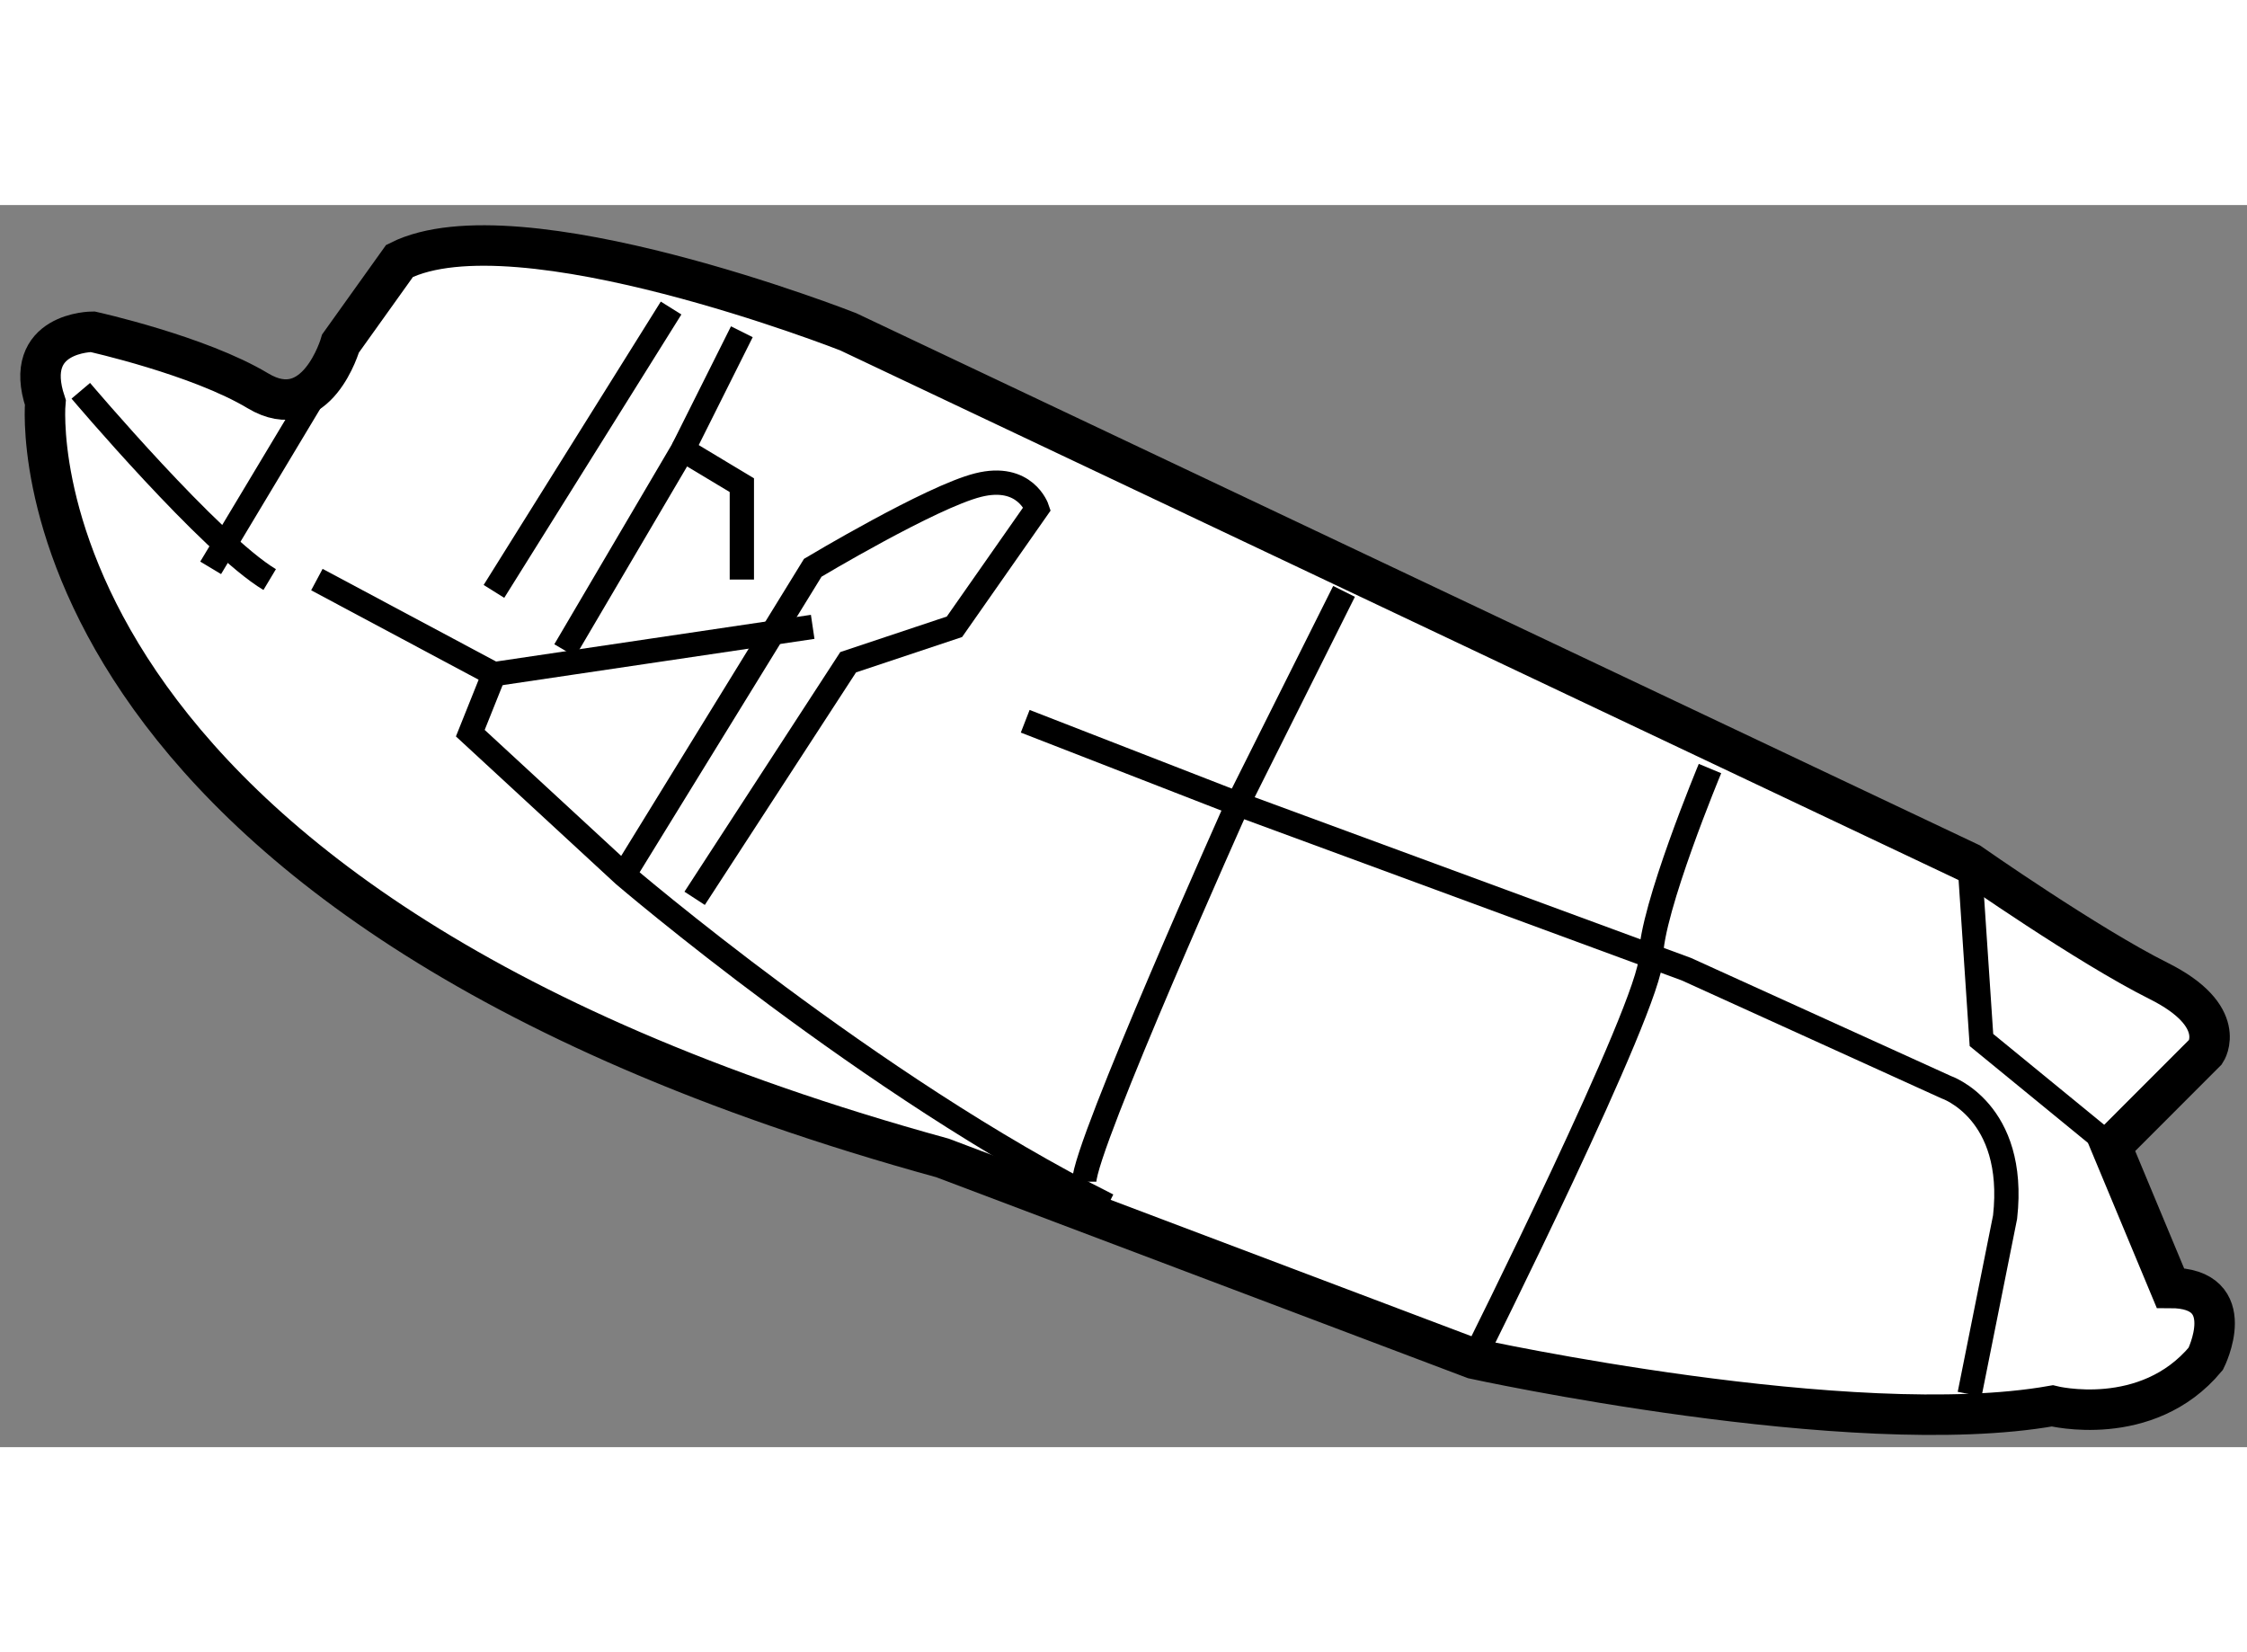
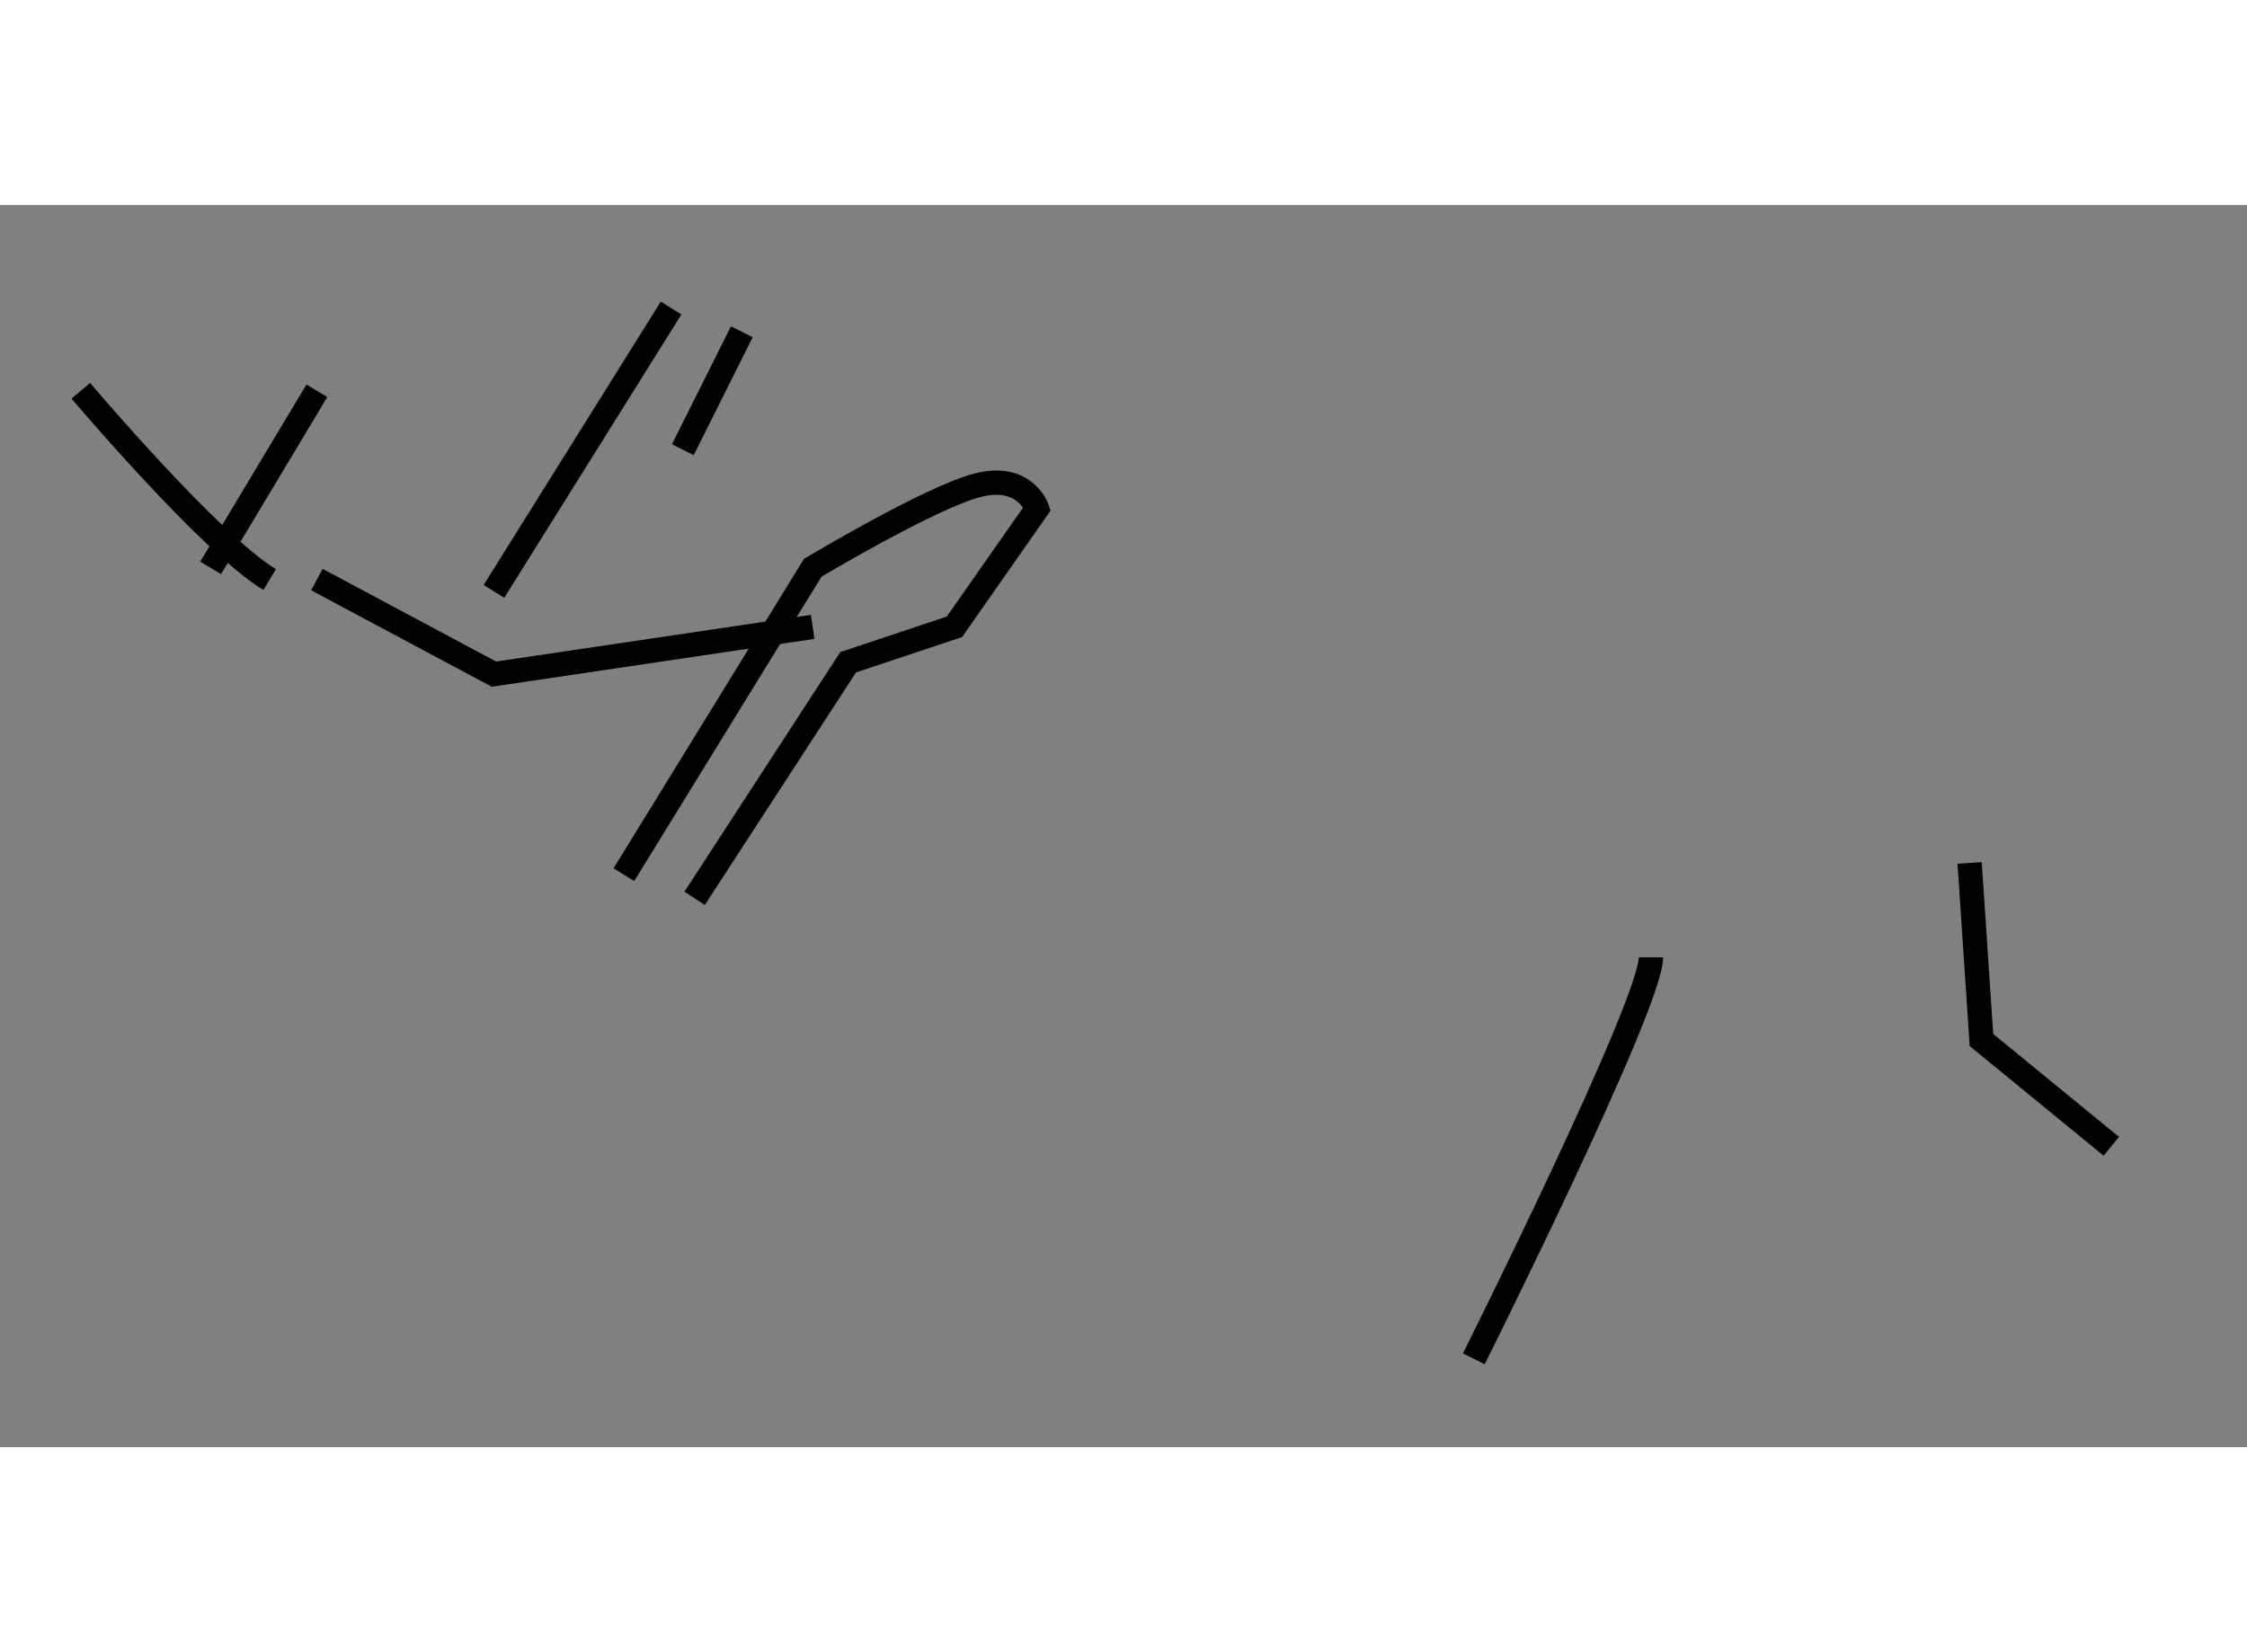
<svg xmlns="http://www.w3.org/2000/svg" version="1.1" x="0px" y="0px" width="244.8px" height="180px" viewBox="29.922 144.71 27.754 15.342" enable-background="new 0 0 244.8 180" xml:space="preserve">
  <rect x="29.922" y="144.71" width="27.754" height="15.342" fill="#808080" stroke="none" />
  <g>
-     <path fill="#FFFFFF" stroke="#000000" stroke-width="0.5" d="M34.128,146.42c0,0-0.292,1.021-1.021,0.584    c-0.729-0.438-2.042-0.729-2.042-0.729s-0.875,0-0.583,0.873c0,0-0.584,6.125,11.082,9.332l6.562,2.48c0,0,4.667,1.02,7.145,0.582    c0,0,1.167,0.293,1.896-0.582c0,0,0.437-0.875-0.438-0.875L56,156.336l1.167-1.168c0,0,0.292-0.438-0.583-0.875    s-2.333-1.457-2.333-1.457l-13.853-6.561c0,0-4.083-1.605-5.541-0.875L34.128,146.42z" />
    <path fill="none" stroke="#000000" stroke-width="0.3" d="M30.92,147.004c0,0,1.604,1.895,2.333,2.332" />
    <line fill="none" stroke="#000000" stroke-width="0.3" x1="32.524" y1="149.191" x2="33.836" y2="147.004" />
    <polyline fill="none" stroke="#000000" stroke-width="0.3" points="33.836,149.336 36.023,150.504 39.96,149.92   " />
    <line fill="none" stroke="#000000" stroke-width="0.3" x1="38.211" y1="145.982" x2="36.023" y2="149.482" />
-     <path fill="none" stroke="#000000" stroke-width="0.3" d="M36.023,150.504l-0.292,0.729l1.896,1.75c0,0,3.063,2.625,5.979,4.082" />
-     <path fill="none" stroke="#000000" stroke-width="0.3" d="M42.585,151.086l2.625,1.021l5.541,2.041l3.208,1.457    c0,0,0.875,0.293,0.729,1.605l-0.438,2.188" />
-     <path fill="none" stroke="#000000" stroke-width="0.3" d="M48.126,158.961c0,0,2.188-4.375,2.188-4.959    c0-0.582,0.729-2.332,0.729-2.332" />
-     <path fill="none" stroke="#000000" stroke-width="0.3" d="M43.314,156.773c0-0.438,1.896-4.666,1.896-4.666l1.313-2.625" />
+     <path fill="none" stroke="#000000" stroke-width="0.3" d="M48.126,158.961c0,0,2.188-4.375,2.188-4.959    " />
    <polyline fill="none" stroke="#000000" stroke-width="0.3" points="54.25,152.836 54.396,155.023 56,156.336   " />
    <path fill="none" stroke="#000000" stroke-width="0.3" d="M38.502,153.273l1.896-2.916l1.313-0.438l1.021-1.459    c0,0-0.146-0.438-0.729-0.291s-2.042,1.021-2.042,1.021l-2.333,3.791" />
-     <polyline fill="none" stroke="#000000" stroke-width="0.3" points="36.898,150.211 38.356,147.732 39.085,148.17 39.085,149.336       " />
    <line fill="none" stroke="#000000" stroke-width="0.3" x1="38.356" y1="147.732" x2="39.085" y2="146.275" />
  </g>
</svg>